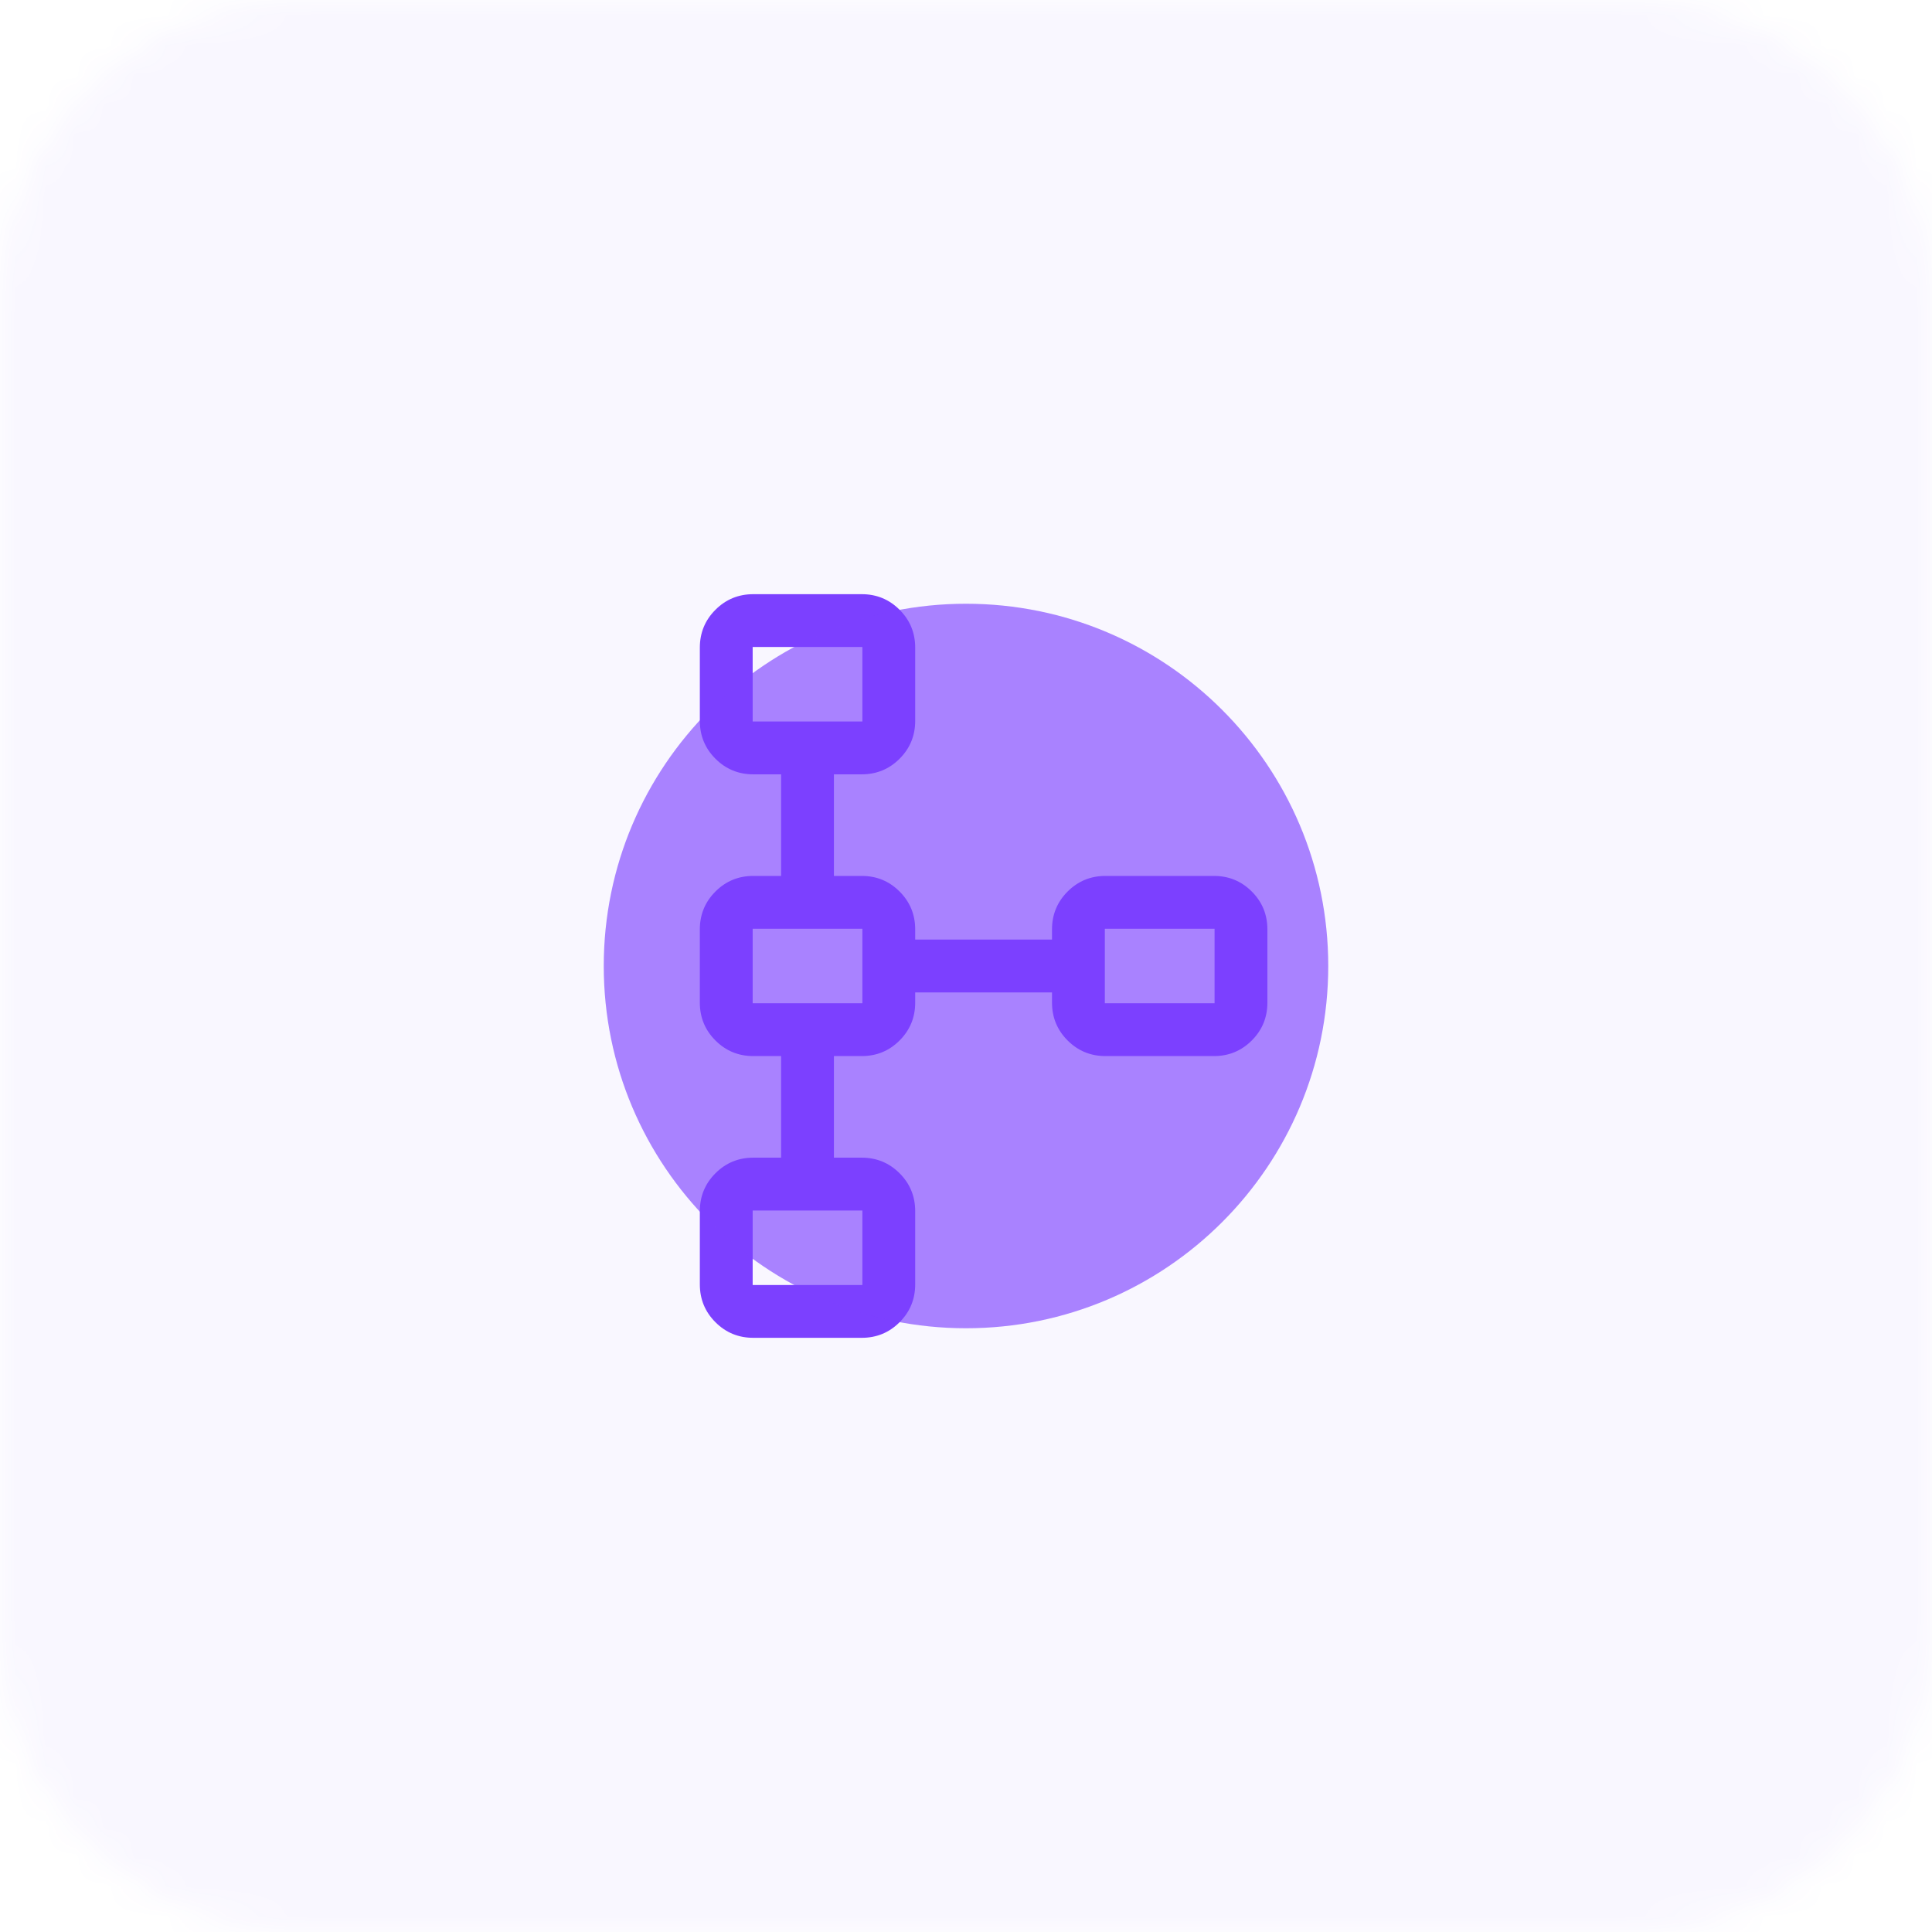
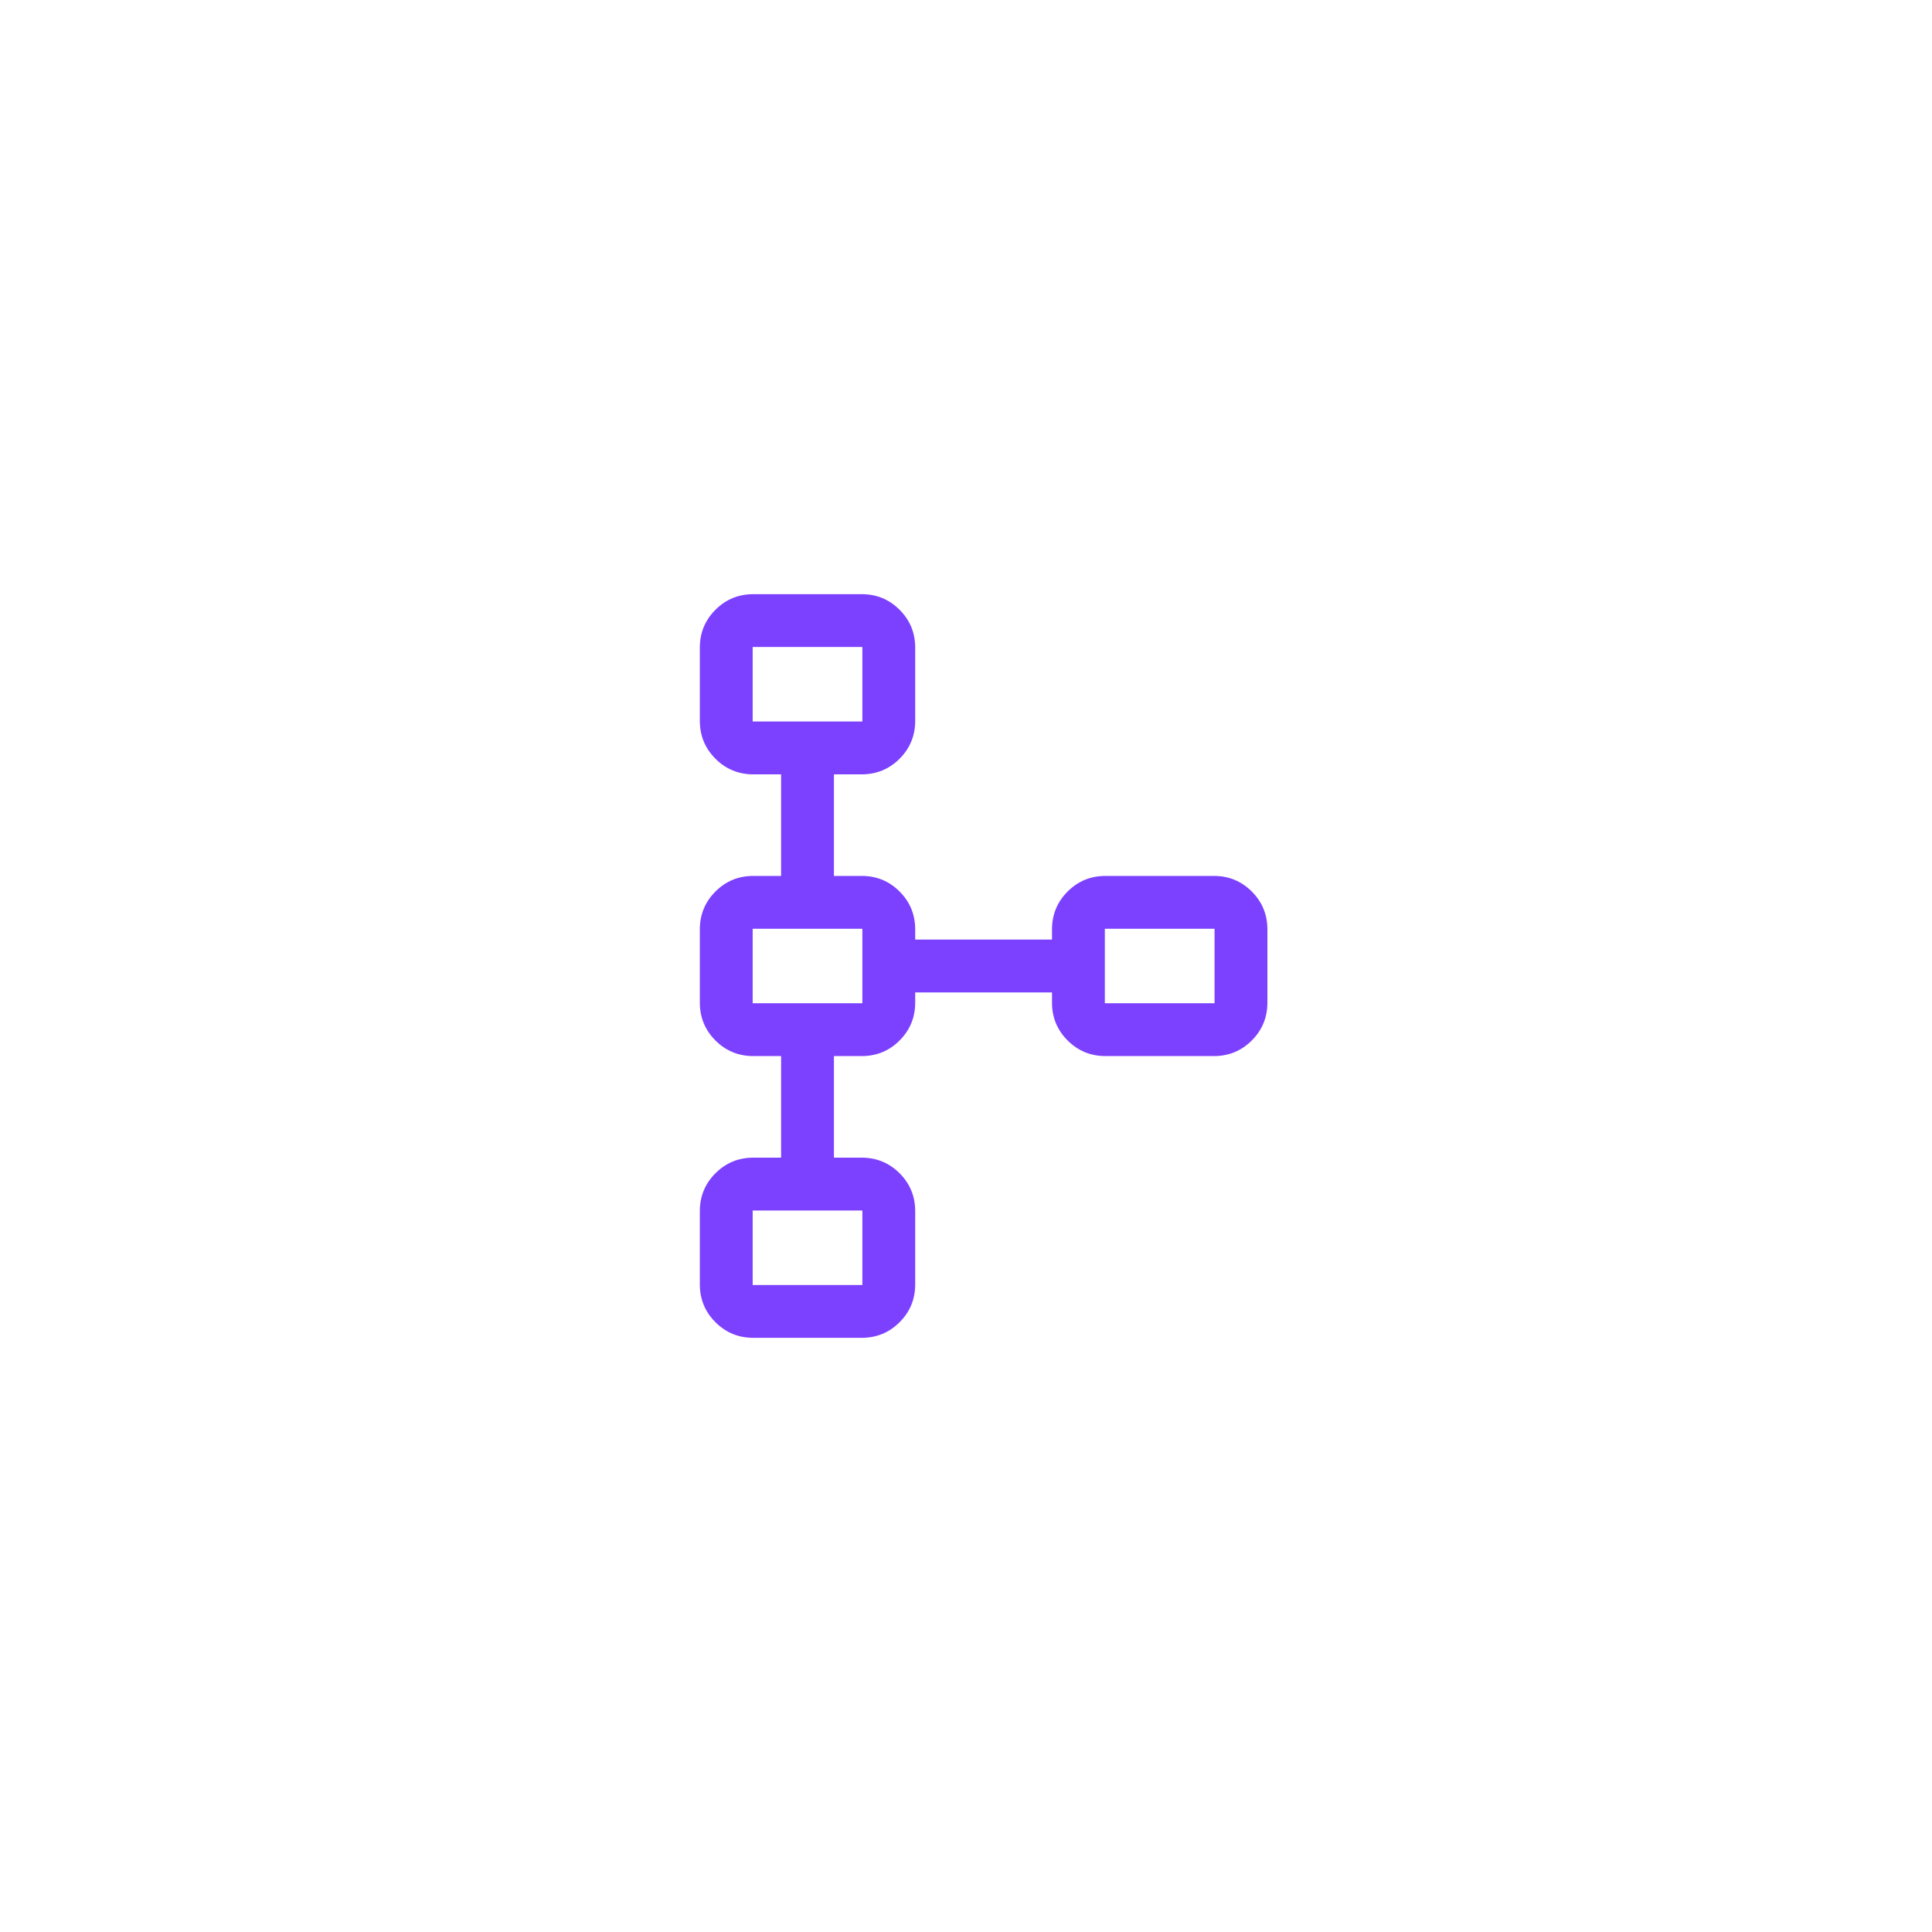
<svg xmlns="http://www.w3.org/2000/svg" width="64" height="64" viewBox="0 0 64 64" fill="none">
  <mask id="mask0_1003_2620" style="mask-type:luminance" maskUnits="userSpaceOnUse" x="0" y="0" width="64" height="64">
-     <path d="M54 0H10C4.477 0 0 4.477 0 10V54C0 59.523 4.477 64 10 64H54C59.523 64 64 59.523 64 54V10C64 4.477 59.523 0 54 0Z" fill="white" />
-   </mask>
+     </mask>
  <g mask="url(#mask0_1003_2620)">
-     <path d="M64 0H0V64H64V0Z" fill="#7C40FF" fill-opacity="0.04" />
-   </g>
+     </g>
  <path d="M23.183 42.545V40.122C23.183 39.63 23.355 39.211 23.7 38.866C24.044 38.522 24.463 38.349 24.955 38.349H25.875V34.984H24.955C24.463 34.984 24.044 34.812 23.7 34.467C23.355 34.122 23.183 33.704 23.183 33.212V30.788C23.183 30.296 23.355 29.878 23.7 29.533C24.044 29.188 24.463 29.016 24.955 29.016H25.875V25.651H24.955C24.463 25.651 24.044 25.478 23.7 25.134C23.355 24.789 23.183 24.37 23.183 23.878V21.455C23.183 20.963 23.355 20.544 23.7 20.2C24.044 19.855 24.463 19.683 24.955 19.683H28.545C29.037 19.683 29.456 19.855 29.8 20.2C30.145 20.544 30.317 20.963 30.317 21.455V23.878C30.317 24.37 30.145 24.789 29.8 25.134C29.456 25.478 29.037 25.651 28.545 25.651H27.625V29.016H28.545C29.037 29.016 29.456 29.188 29.8 29.533C30.145 29.878 30.317 30.296 30.317 30.788V31.125H34.849V30.788C34.849 30.296 35.022 29.878 35.366 29.533C35.711 29.188 36.13 29.016 36.622 29.016H40.212C40.704 29.016 41.122 29.188 41.467 29.533C41.812 29.878 41.984 30.296 41.984 30.788V33.212C41.984 33.704 41.812 34.122 41.467 34.467C41.122 34.812 40.704 34.984 40.212 34.984H36.622C36.13 34.984 35.711 34.812 35.366 34.467C35.022 34.122 34.849 33.704 34.849 33.212V32.875H30.317V33.212C30.317 33.704 30.145 34.122 29.8 34.467C29.456 34.812 29.037 34.984 28.545 34.984H27.625V38.349H28.545C29.037 38.349 29.456 38.522 29.8 38.866C30.145 39.211 30.317 39.63 30.317 40.122V42.545C30.317 43.037 30.145 43.456 29.8 43.8C29.456 44.145 29.037 44.317 28.545 44.317H24.955C24.463 44.317 24.044 44.145 23.7 43.8C23.355 43.456 23.183 43.037 23.183 42.545ZM24.933 42.567H28.567V40.099H24.933V42.567ZM24.933 33.234H28.567V30.766H24.933V33.234ZM36.599 33.234H40.234V30.766H36.599V33.234ZM24.933 23.901H28.567V21.433H24.933V23.901Z" fill="#7C40FF" />
  <g opacity="0.64" filter="url(#filter0_f_1003_2620)">
-     <path d="M32 44C38.627 44 44 38.627 44 32C44 25.373 38.627 20 32 20C25.373 20 20 25.373 20 32C20 38.627 25.373 44 32 44Z" fill="#7C40FF" />
-   </g>
+     </g>
  <defs>
    <filter id="filter0_f_1003_2620" x="0" y="0" width="64" height="64" filterUnits="userSpaceOnUse" color-interpolation-filters="sRGB">
      <feFlood flood-opacity="0" result="BackgroundImageFix" />
      <feBlend mode="normal" in="SourceGraphic" in2="BackgroundImageFix" result="shape" />
      <feGaussianBlur stdDeviation="10" result="effect1_foregroundBlur_1003_2620" />
    </filter>
  </defs>
</svg>